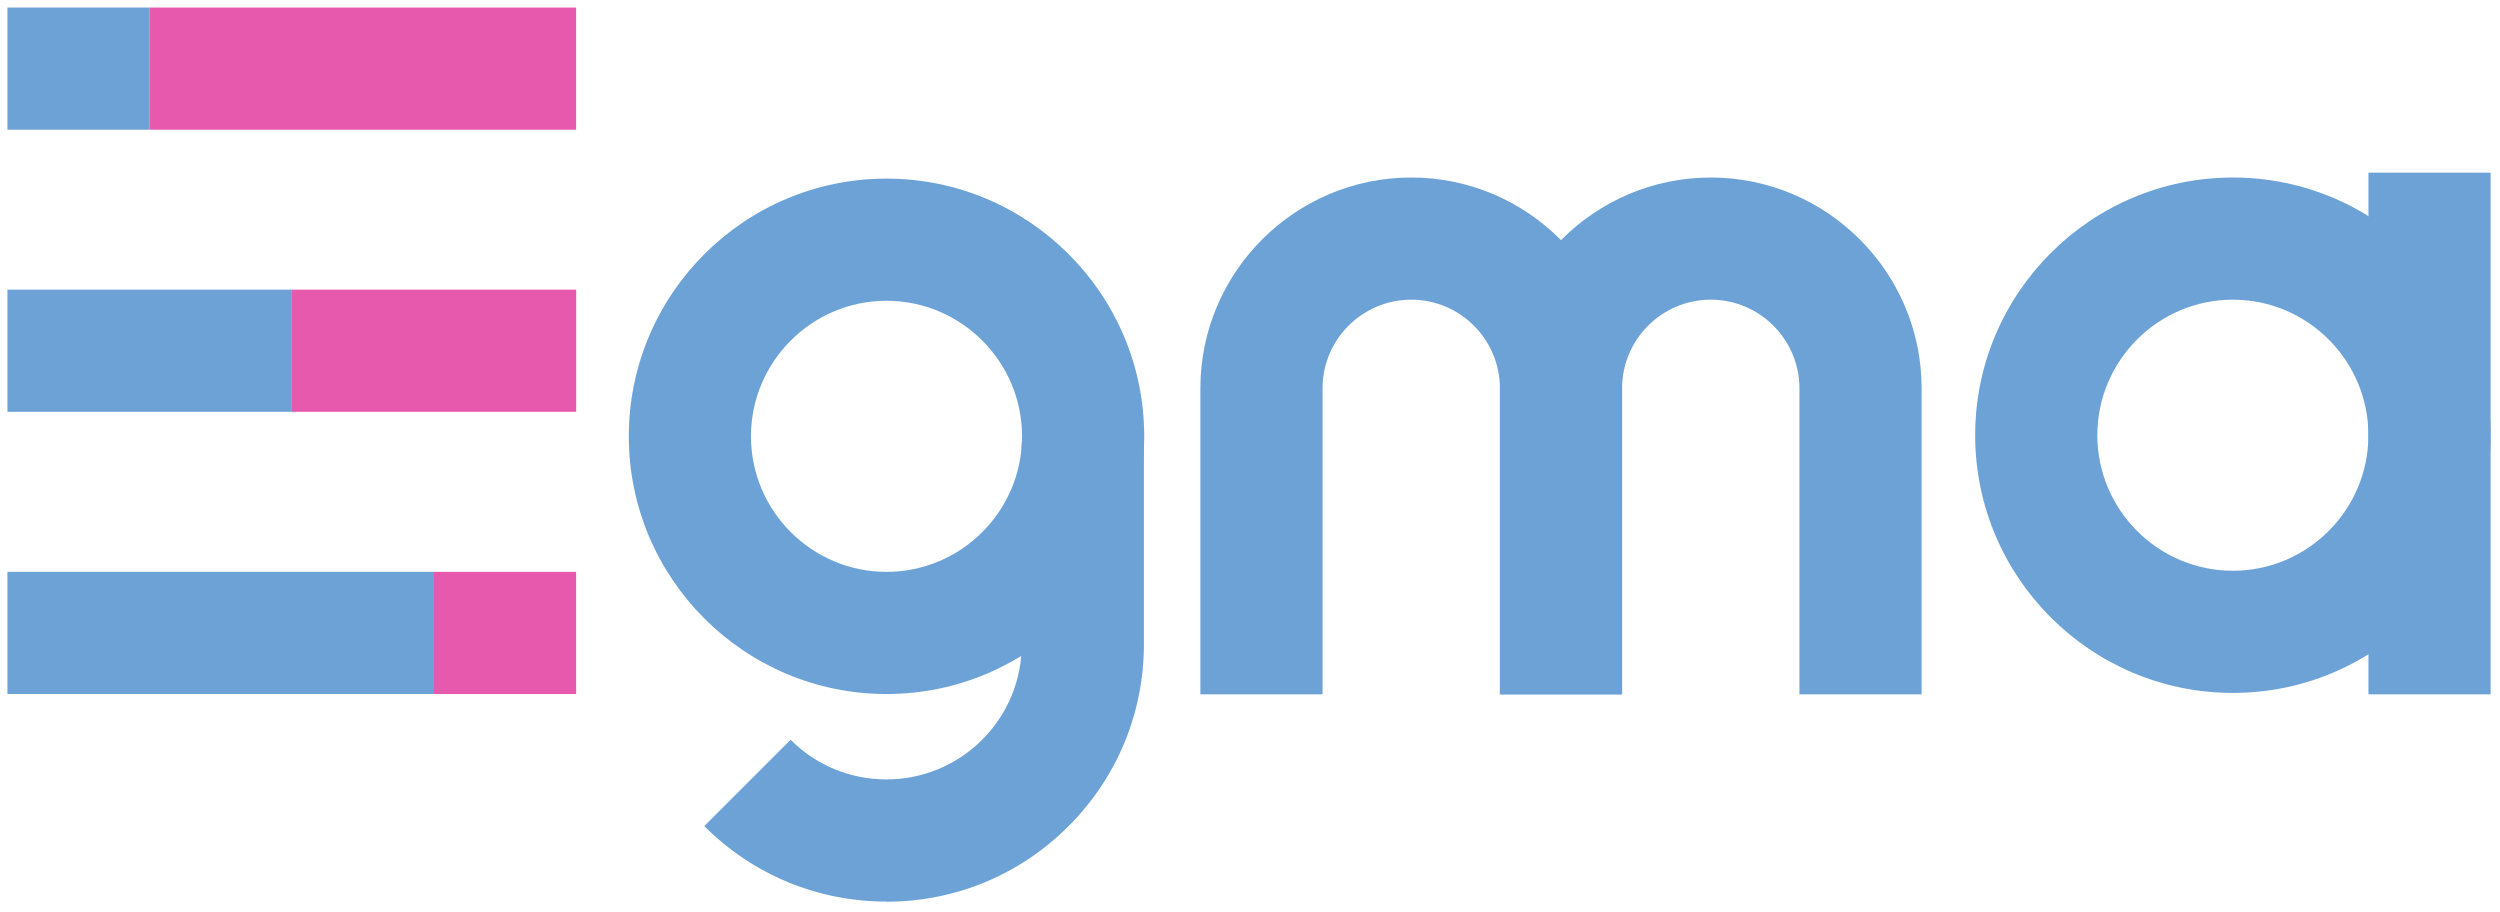
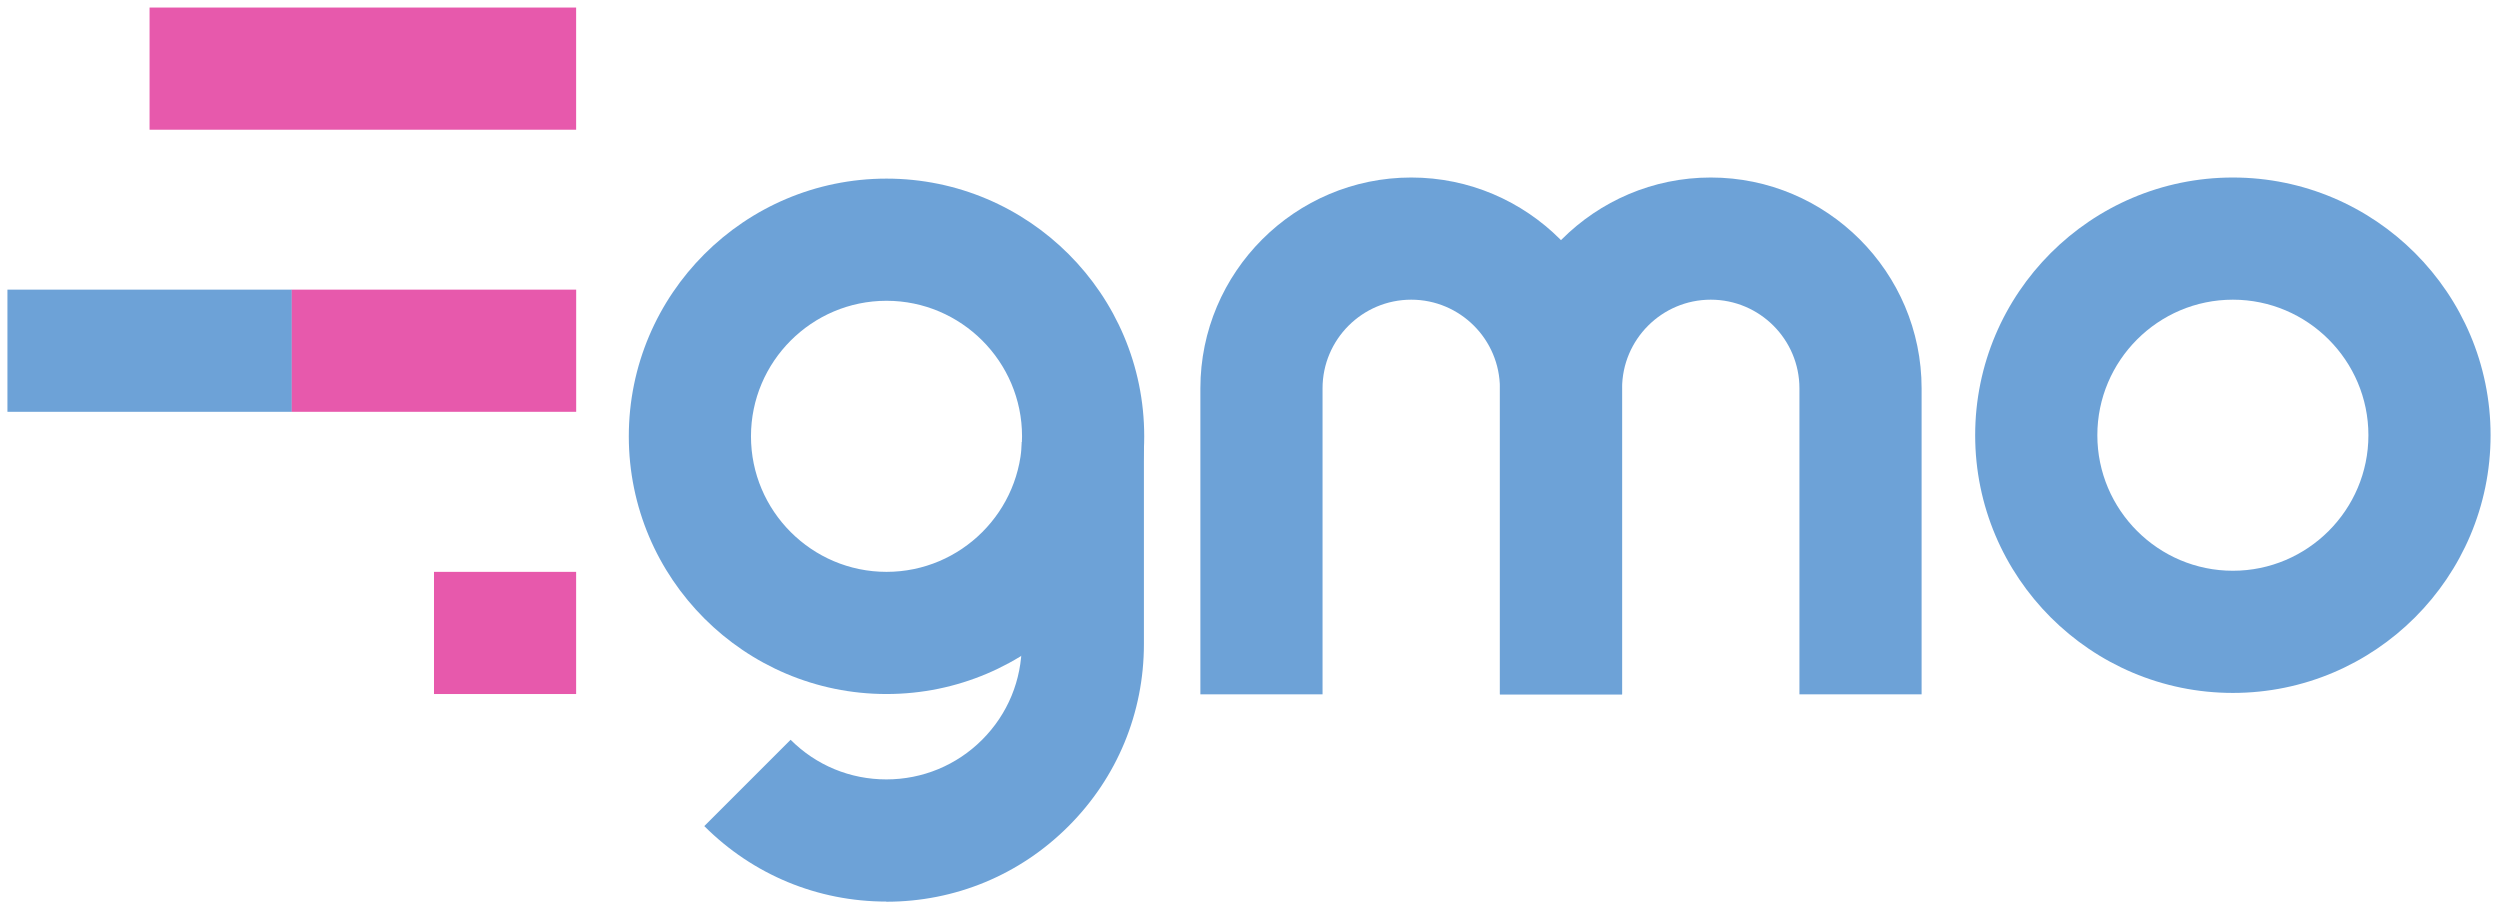
<svg xmlns="http://www.w3.org/2000/svg" width="159" height="58" viewBox="0 0 159 58" fill="none">
  <path d="M56.383 57.34C52.003 57.34 47.893 55.64 44.793 52.54L50.283 47.05C51.913 48.68 54.073 49.57 56.373 49.57C58.673 49.57 60.843 48.67 62.463 47.05C64.093 45.42 64.983 43.26 64.983 40.96V28.11H72.753V40.96C72.753 45.34 71.053 49.45 67.953 52.55C64.853 55.65 60.743 57.35 56.363 57.35L56.383 57.34Z" fill="#6DA2D7" />
-   <path d="M27.603 36.37H0.473V44.14H27.603V36.37Z" fill="#6DA2D7" />
  <path d="M18.563 18.421H0.473V26.191H18.563V18.421Z" fill="#6DA2D7" />
-   <path d="M9.513 0.48H0.473V8.25H9.513V0.48Z" fill="#6DA2D7" />
  <path d="M56.382 44.14C47.342 44.14 39.992 36.79 39.992 27.75C39.992 18.71 47.342 11.36 56.382 11.36C65.422 11.36 72.772 18.71 72.772 27.75C72.772 36.79 65.422 44.14 56.382 44.14ZM56.382 19.13C51.632 19.13 47.762 23 47.762 27.75C47.762 32.5 51.632 36.37 56.382 36.37C61.132 36.37 65.002 32.5 65.002 27.75C65.002 23 61.132 19.13 56.382 19.13Z" fill="#6DA2D7" />
  <path d="M122.214 44.16H114.444V24.7C114.444 21.59 111.915 19.06 108.805 19.06C105.695 19.06 103.165 21.59 103.165 24.7V44.16H95.394V24.7C95.394 17.31 101.415 11.29 108.805 11.29C116.195 11.29 122.214 17.31 122.214 24.7V44.16Z" fill="#6DA2D7" />
-   <path d="M158.403 10.98H150.633V44.16H158.403V10.98Z" fill="#6DA2D7" />
  <path d="M103.164 44.16H95.394V24.7C95.394 21.59 92.864 19.06 89.754 19.06C86.644 19.06 84.114 21.59 84.114 24.7V44.16H76.344V24.7C76.344 17.31 82.364 11.29 89.754 11.29C97.144 11.29 103.164 17.31 103.164 24.7V44.16Z" fill="#6DA2D7" />
  <path d="M36.642 36.37H27.602V44.14H36.642V36.37Z" fill="#E759AC" />
  <path d="M36.645 18.421H18.555V26.191H36.645V18.421Z" fill="#E759AC" />
  <path d="M36.642 0.48H9.512V8.25H36.642V0.48Z" fill="#E759AC" />
  <path d="M142.011 44.07C132.971 44.07 125.621 36.72 125.621 27.68C125.621 18.64 132.971 11.29 142.011 11.29C151.051 11.29 158.401 18.64 158.401 27.68C158.401 36.72 151.051 44.07 142.011 44.07ZM142.011 19.06C137.261 19.06 133.391 22.93 133.391 27.68C133.391 32.43 137.261 36.3 142.011 36.3C146.761 36.3 150.631 32.43 150.631 27.68C150.631 22.93 146.761 19.06 142.011 19.06Z" fill="#6DA2D7" />
</svg>